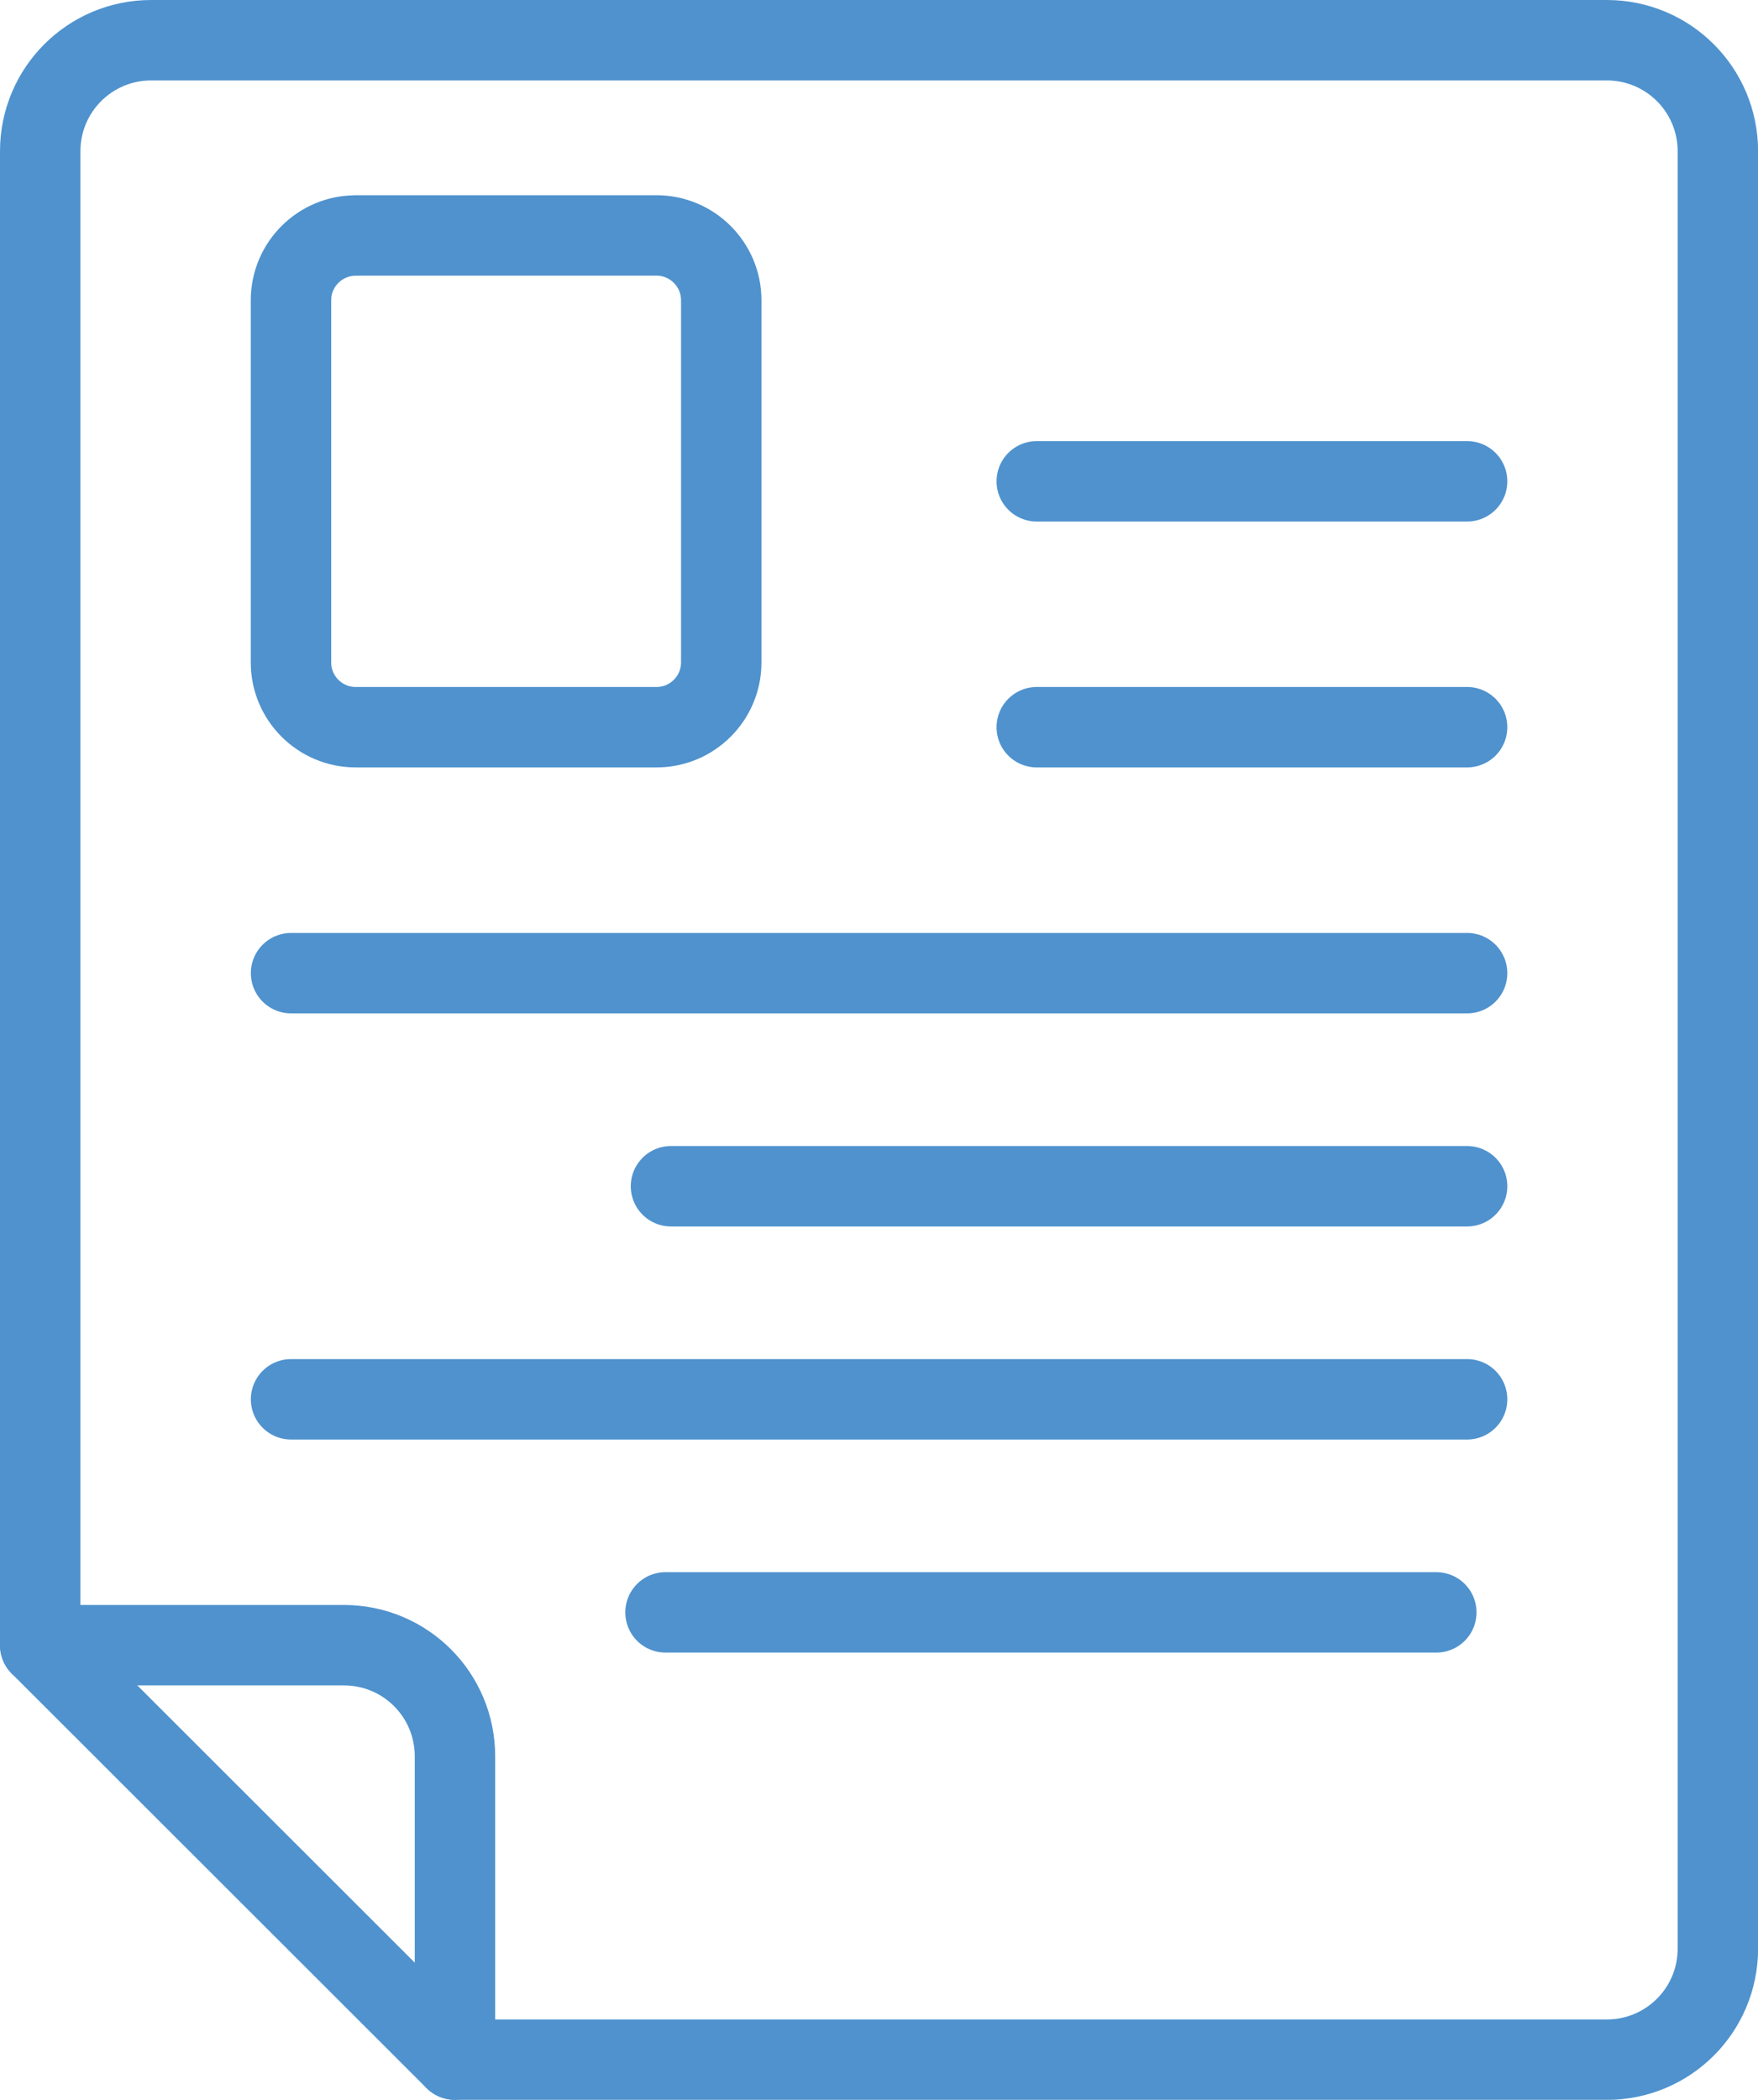
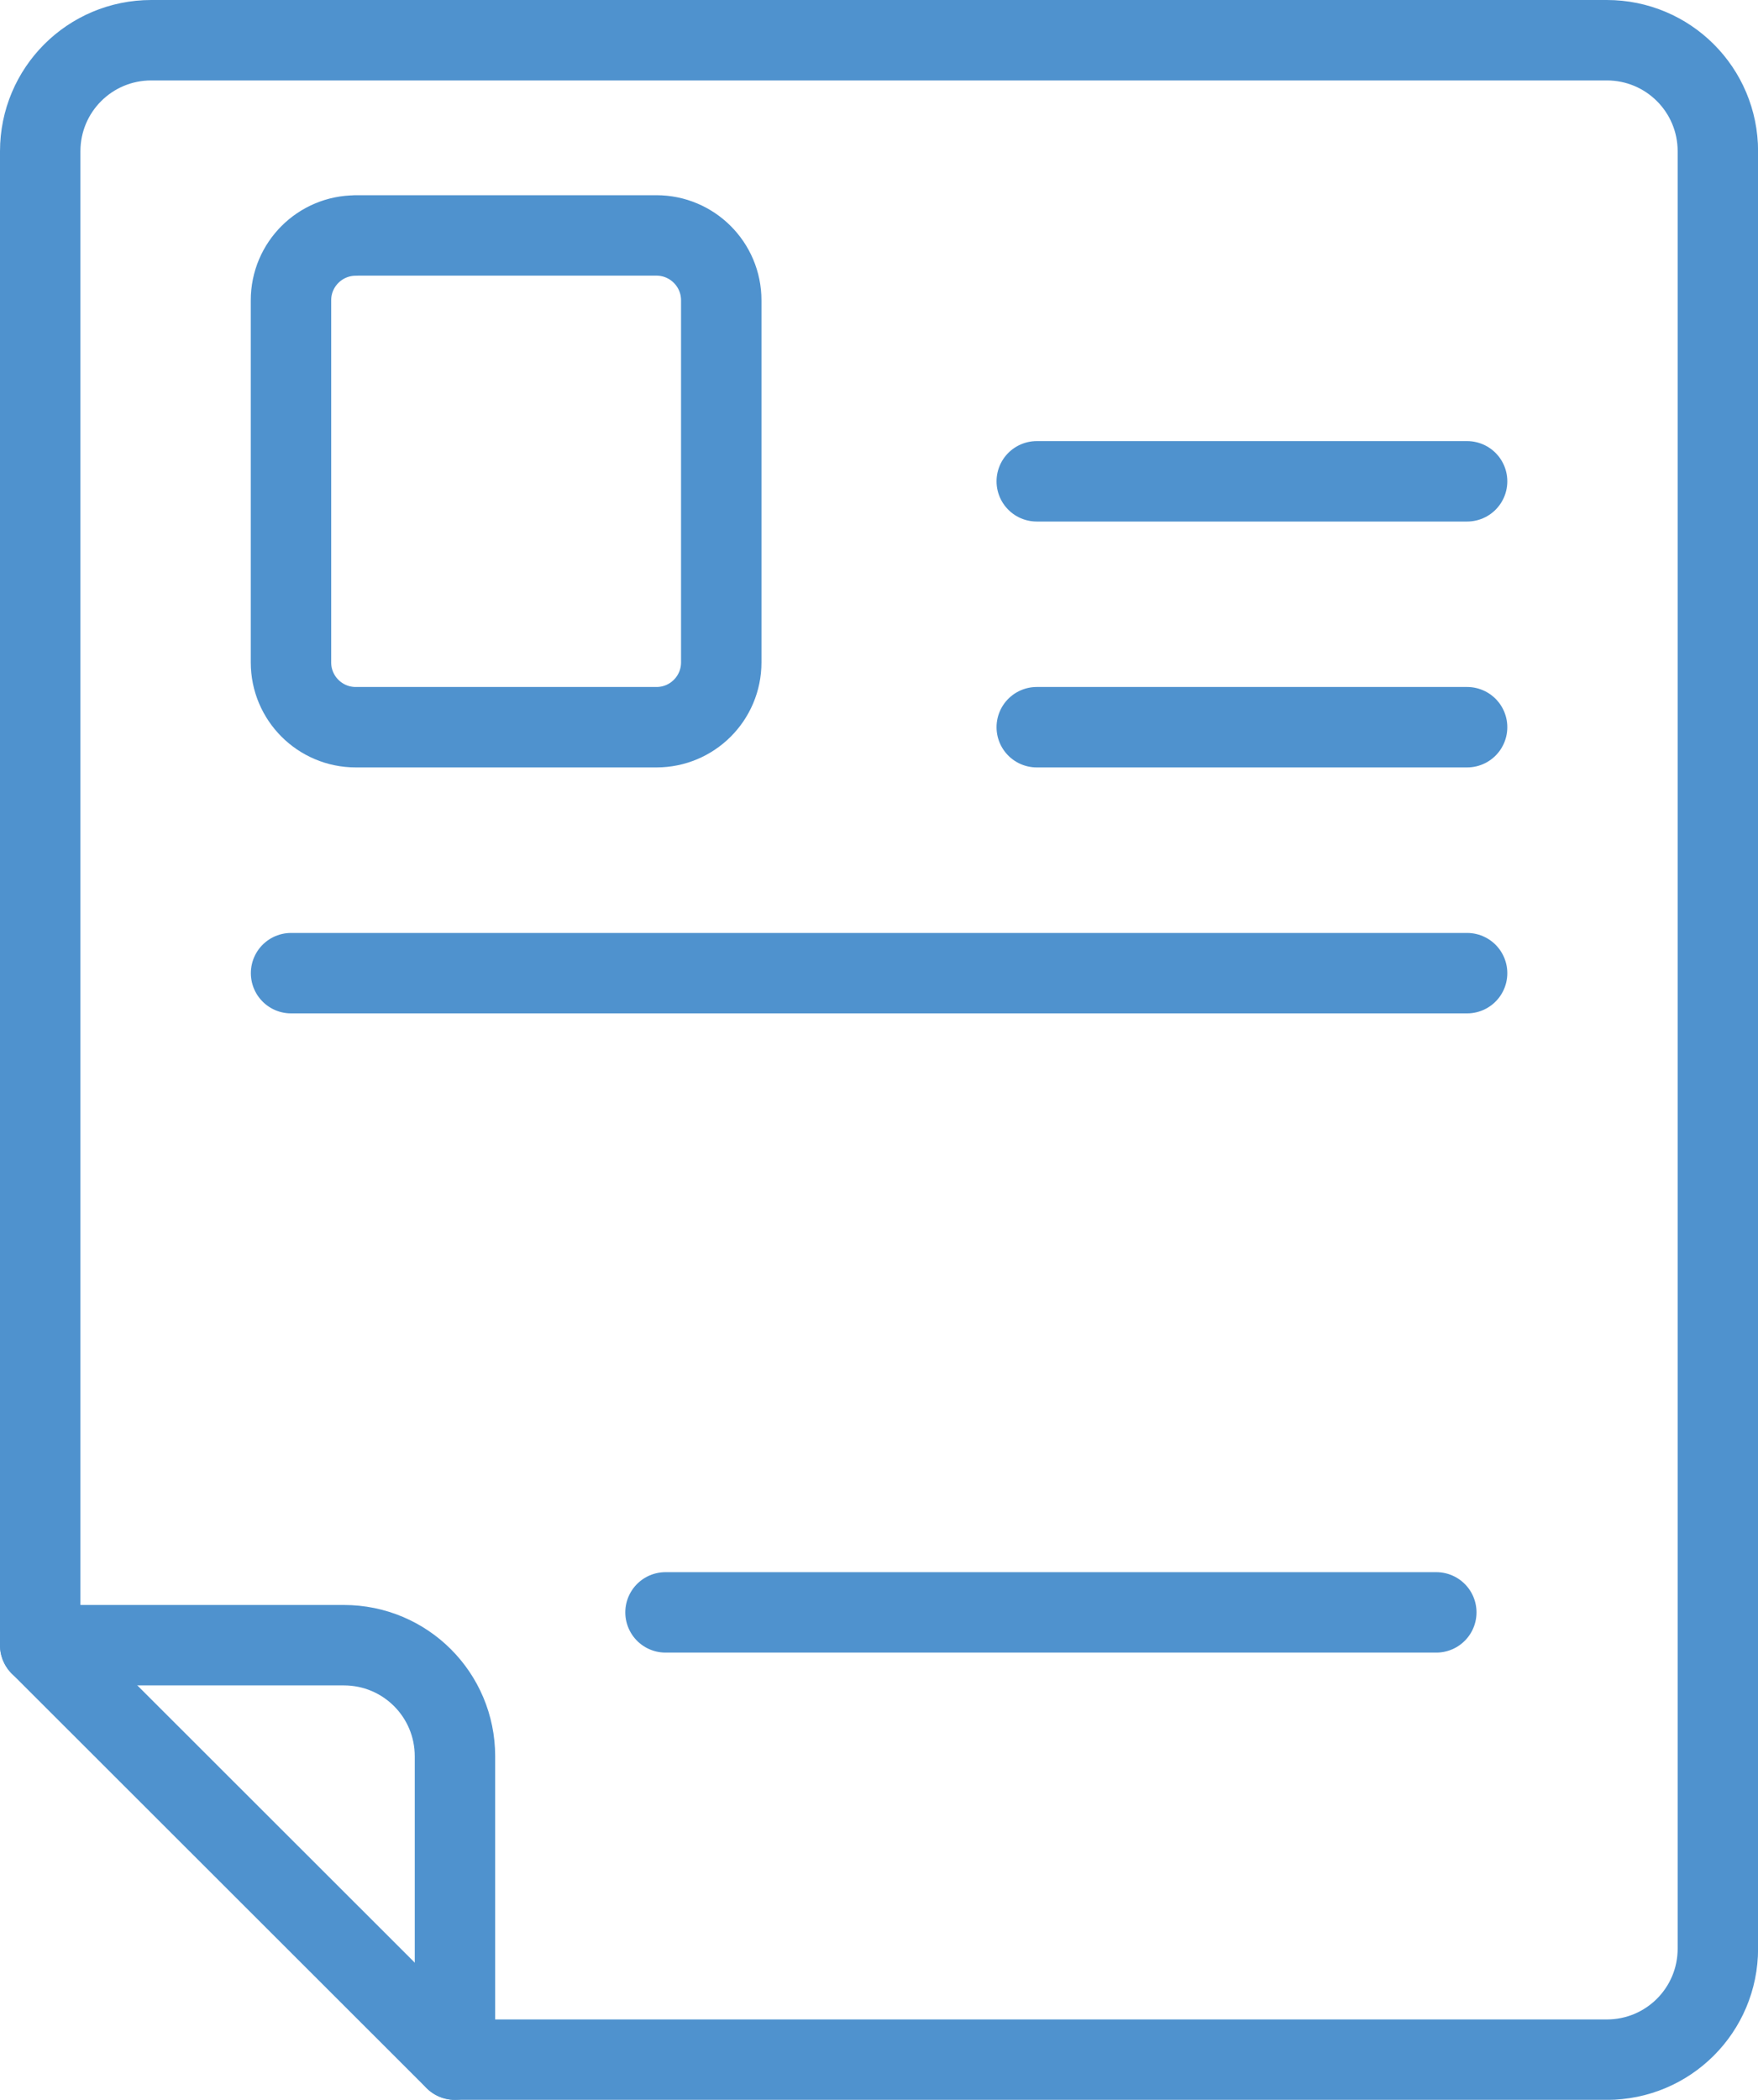
<svg xmlns="http://www.w3.org/2000/svg" id="Layer_2" data-name="Layer 2" viewBox="0 0 218.59 261.06">
  <defs>
    <style>
      .cls-1 {
        fill: none;
        stroke: #4f92ce;
        stroke-linecap: round;
        stroke-linejoin: round;
        stroke-width: 10px;
      }
    </style>
  </defs>
  <g id="Layer_1-2" data-name="Layer 1">
    <g id="_274" data-name="274">
      <path class="cls-1" d="m109.3,5h90.49c7.64,0,13.81,6.17,13.81,13.81v223.45c0,7.64-6.17,13.81-13.81,13.81H56.57L5,204.54V18.81c0-7.64,6.17-13.81,13.81-13.81h90.49" />
      <path class="cls-1" d="m5,204.54h37.76c7.64,0,13.81,6.17,13.81,13.81v37.71" />
      <line class="cls-1" x1="178.59" y1="200.46" x2="82.75" y2="200.46" />
      <g>
        <path class="cls-1" d="m44.22,29.27h37.4c4.45,0,8.06,3.61,8.06,8.06v45.03c0,4.45-3.61,8.05-8.05,8.05h-37.4c-4.45,0-8.05-3.61-8.05-8.05v-45.03c0-4.45,3.61-8.05,8.05-8.05Z" />
        <line class="cls-1" x1="182.42" y1="90.41" x2="128.91" y2="90.41" />
        <line class="cls-1" x1="182.42" y1="120.99" x2="36.19" y2="120.99" />
-         <line class="cls-1" x1="182.42" y1="147.48" x2="83.43" y2="147.48" />
-         <line class="cls-1" x1="182.42" y1="173.97" x2="36.19" y2="173.97" />
        <line class="cls-1" x1="182.42" y1="59.84" x2="128.91" y2="59.84" />
      </g>
    </g>
  </g>
</svg>